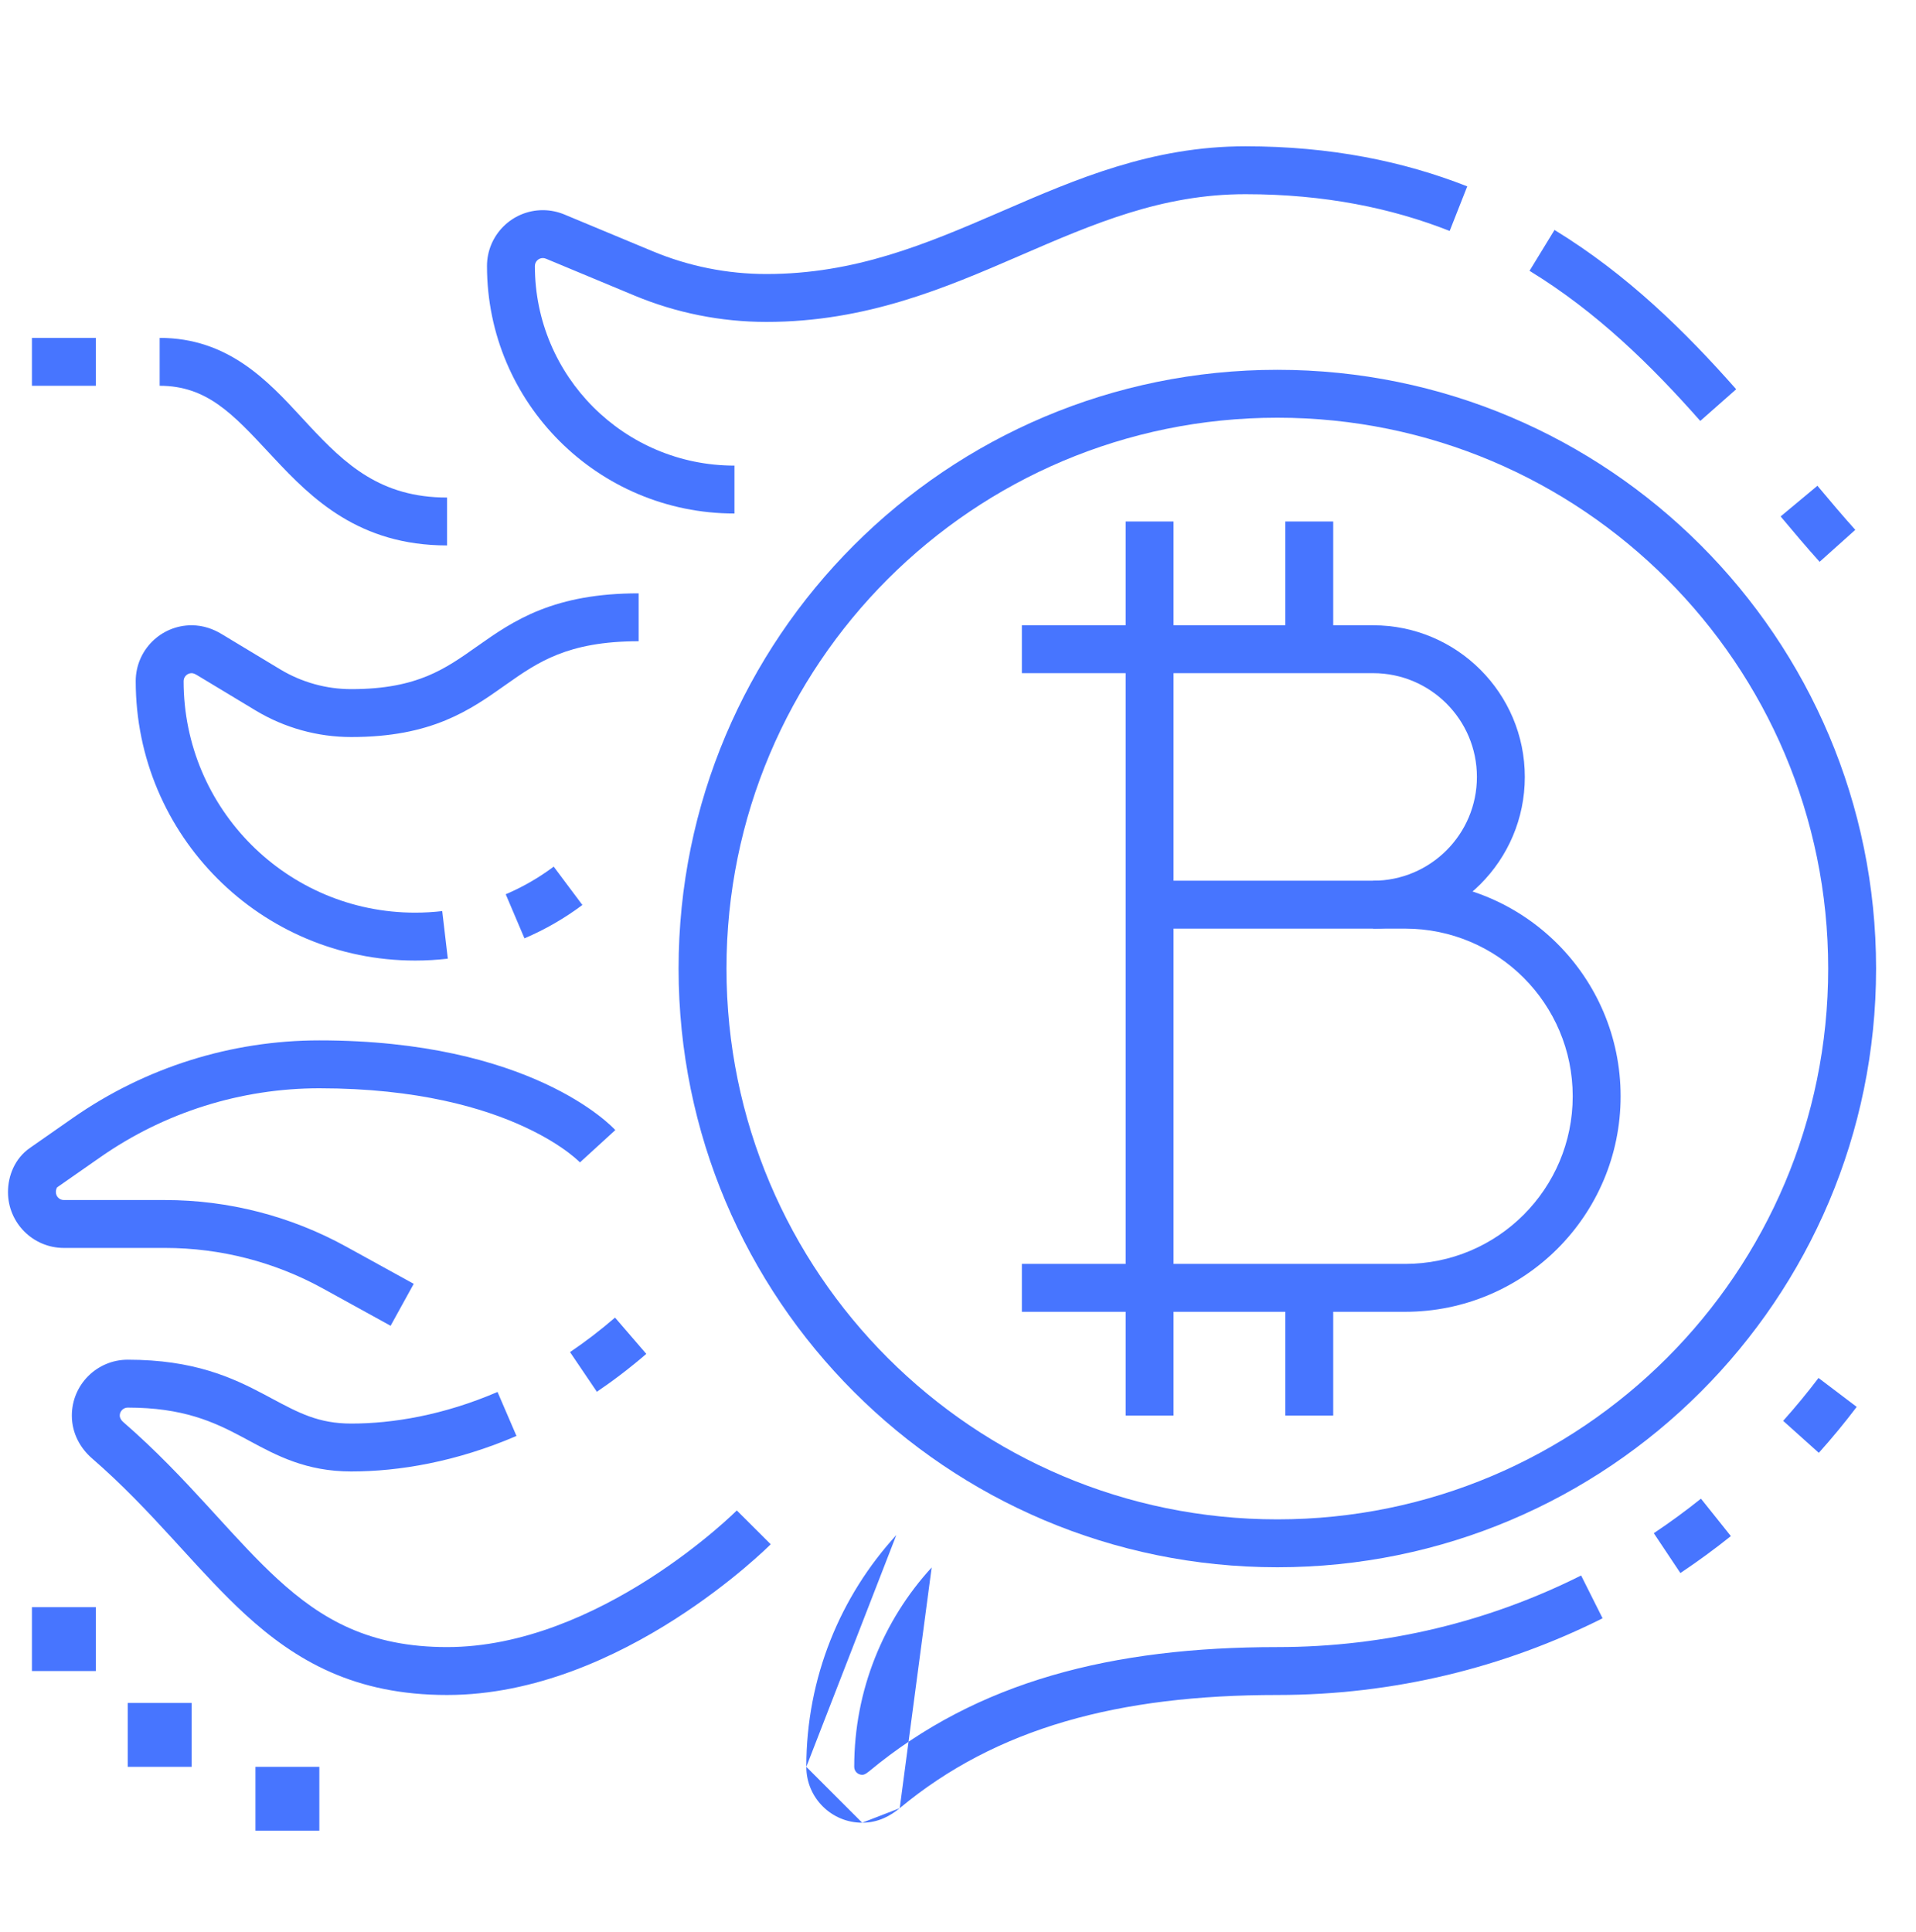
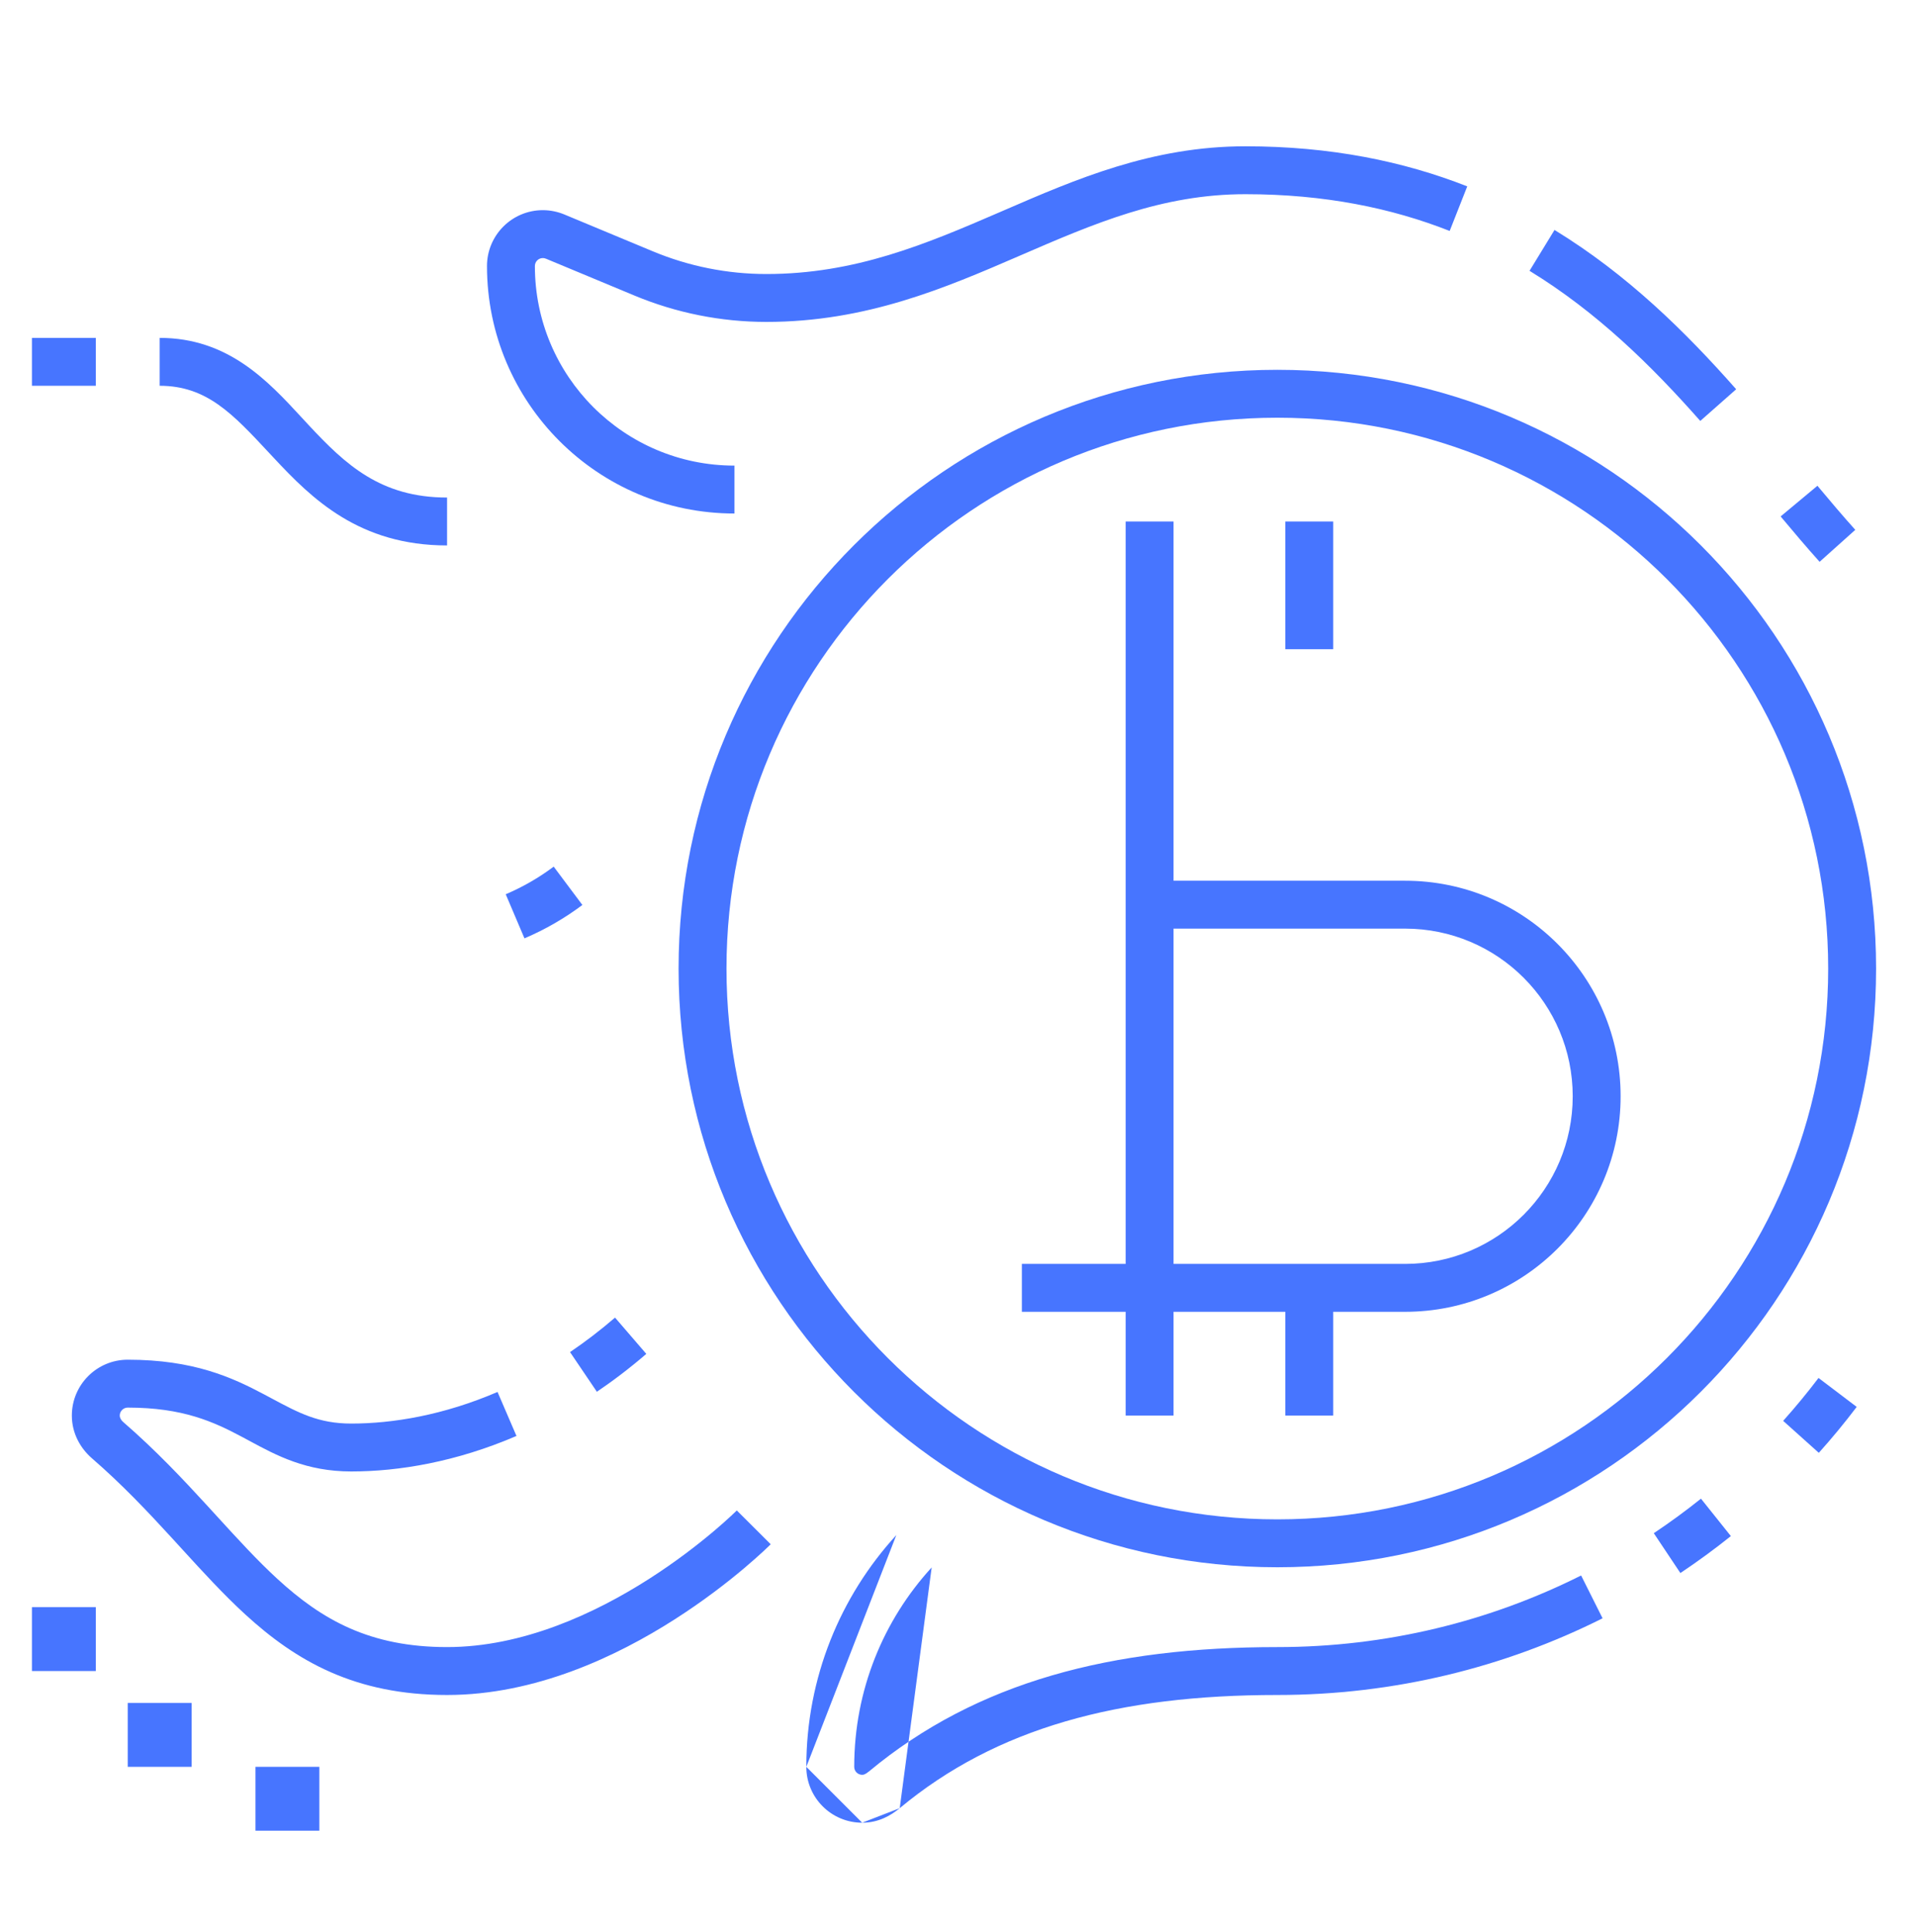
<svg xmlns="http://www.w3.org/2000/svg" width="120" height="121" viewBox="0 0 120 121" fill="none">
  <path fill-rule="evenodd" clip-rule="evenodd" d="M73.5 32.663V88.663H70.5V32.663H73.5Z" fill="#4775FF" />
  <path fill-rule="evenodd" clip-rule="evenodd" d="M83.5 32.663V40.663H80.5V32.663H83.5Z" fill="#4775FF" />
  <path fill-rule="evenodd" clip-rule="evenodd" d="M72 55.163H88C95.456 55.163 101.5 61.207 101.5 68.663C101.5 76.12 95.456 82.163 88 82.163H64V79.163H88C93.8 79.163 98.5 74.463 98.5 68.663C98.5 62.864 93.8 58.163 88 58.163H72V55.163Z" fill="#4775FF" />
-   <path fill-rule="evenodd" clip-rule="evenodd" d="M86 42.163H64V39.163H86C91.246 39.163 95.5 43.417 95.5 48.663C95.5 53.91 91.246 58.163 86 58.163V55.163C89.59 55.163 92.5 52.253 92.5 48.663C92.5 45.074 89.59 42.163 86 42.163Z" fill="#4775FF" />
  <path fill-rule="evenodd" clip-rule="evenodd" d="M80.5 88.663V80.663H83.5V88.663H80.5Z" fill="#4775FF" />
  <path fill-rule="evenodd" clip-rule="evenodd" d="M80 26.163C60.946 26.163 45.5 41.609 45.5 60.663C45.5 79.717 60.946 95.163 80 95.163C99.054 95.163 114.5 79.717 114.5 60.663C114.5 41.609 99.054 26.163 80 26.163ZM42.5 60.663C42.5 39.952 59.289 23.163 80 23.163C100.711 23.163 117.5 39.952 117.5 60.663C117.5 81.374 100.711 98.163 80 98.163C59.289 98.163 42.5 81.374 42.5 60.663Z" fill="#4775FF" />
  <path fill-rule="evenodd" clip-rule="evenodd" d="M31.674 56.011C32.747 55.554 33.755 54.971 34.678 54.28L36.475 56.682C35.362 57.515 34.146 58.22 32.847 58.772L31.674 56.011Z" fill="#4775FF" />
-   <path fill-rule="evenodd" clip-rule="evenodd" d="M27.917 45.112C26.355 45.758 24.486 46.163 22 46.163C19.887 46.163 17.813 45.587 16.004 44.496L12.322 42.276C12.169 42.184 12.066 42.163 12 42.163C11.724 42.163 11.5 42.388 11.5 42.663C11.5 50.671 17.992 57.163 26 57.163C26.577 57.163 27.143 57.13 27.697 57.065L28.047 60.045C27.373 60.124 26.691 60.163 26 60.163C16.336 60.163 8.5 52.328 8.5 42.663C8.5 40.731 10.068 39.163 12 39.163C12.746 39.163 13.38 39.411 13.87 39.706L17.552 41.926C17.552 41.926 17.552 41.926 17.552 41.926C18.895 42.735 20.433 43.163 22 43.163C24.139 43.163 25.613 42.818 26.77 42.34C27.937 41.857 28.846 41.216 29.91 40.464L29.948 40.438C31.01 39.688 32.217 38.841 33.823 38.206C35.444 37.565 37.4 37.163 40 37.163V40.163C37.725 40.163 36.15 40.511 34.927 40.995C33.689 41.485 32.74 42.138 31.677 42.889C31.639 42.916 31.6 42.943 31.561 42.971C30.546 43.688 29.398 44.499 27.917 45.112Z" fill="#4775FF" />
  <path fill-rule="evenodd" clip-rule="evenodd" d="M113.963 35.188C113.149 34.281 112.338 33.325 111.521 32.346L113.826 30.425C114.633 31.393 115.418 32.318 116.197 33.186L113.963 35.188Z" fill="#4775FF" />
  <path fill-rule="evenodd" clip-rule="evenodd" d="M106.489 26.365C103.425 22.893 100.01 19.541 95.795 16.963L97.36 14.403C101.942 17.205 105.586 20.809 108.738 24.38L106.489 26.365Z" fill="#4775FF" />
  <path fill-rule="evenodd" clip-rule="evenodd" d="M63.812 16.04C59.204 18.034 54.25 20.163 48 20.163C45.162 20.163 42.352 19.602 39.731 18.51C39.731 18.51 39.731 18.51 39.731 18.51L34.209 16.21L34.205 16.208C34.132 16.177 34.057 16.163 34 16.163C33.724 16.163 33.5 16.387 33.5 16.663C33.5 23.567 39.096 29.163 46 29.163V32.163C37.44 32.163 30.5 25.224 30.5 16.663C30.5 14.731 32.068 13.163 34 13.163C34.494 13.163 34.962 13.272 35.365 13.441C35.365 13.441 35.366 13.442 35.367 13.442L40.885 15.74C43.14 16.68 45.558 17.163 48 17.163C53.556 17.163 57.987 15.292 62.62 13.287C62.707 13.249 62.794 13.211 62.88 13.174C67.388 11.222 72.142 9.163 78 9.163C83.33 9.163 87.903 10.102 91.894 11.673L90.794 14.465C87.165 13.036 82.966 12.163 78 12.163C72.767 12.163 68.51 14.006 63.882 16.009L63.812 16.04Z" fill="#4775FF" />
-   <path fill-rule="evenodd" clip-rule="evenodd" d="M6.298 72.469C6.298 72.469 6.298 72.469 6.298 72.469L3.585 74.363C3.582 74.365 3.566 74.38 3.547 74.421C3.522 74.475 3.5 74.558 3.5 74.663C3.5 74.939 3.724 75.163 4 75.163H10.34C14.305 75.163 18.208 76.167 21.682 78.081C21.682 78.081 21.682 78.081 21.682 78.081L25.912 80.411L24.464 83.039L20.234 80.709C17.204 79.039 13.799 78.163 10.34 78.163H4C2.068 78.163 0.5 76.596 0.5 74.663C0.5 73.663 0.914 72.568 1.868 71.903L4.582 70.009C9.103 66.856 14.485 65.163 20 65.163C26.583 65.163 31.157 66.489 34.128 67.867C35.61 68.555 36.684 69.252 37.403 69.794C37.761 70.064 38.031 70.296 38.218 70.467C38.312 70.553 38.385 70.624 38.438 70.677C38.464 70.704 38.486 70.726 38.502 70.744L38.524 70.767L38.532 70.775L38.535 70.779L38.537 70.781C38.538 70.781 38.538 70.782 37.43 71.793C36.322 72.804 36.322 72.805 36.323 72.805L36.324 72.807L36.326 72.809L36.33 72.813C36.328 72.811 36.322 72.805 36.311 72.793C36.289 72.772 36.249 72.732 36.19 72.678C36.071 72.569 35.876 72.4 35.597 72.189C35.039 71.769 34.146 71.183 32.865 70.589C30.308 69.402 26.167 68.163 20 68.163C15.099 68.163 10.316 69.667 6.298 72.469Z" fill="#4775FF" />
  <path fill-rule="evenodd" clip-rule="evenodd" d="M40.478 84.799C39.452 85.683 38.418 86.471 37.382 87.171L35.701 84.686C36.641 84.051 37.582 83.334 38.52 82.526L40.478 84.799Z" fill="#4775FF" />
  <path fill-rule="evenodd" clip-rule="evenodd" d="M8 88.163C7.724 88.163 7.5 88.388 7.5 88.663C7.5 88.772 7.552 88.922 7.722 89.071C9.761 90.838 11.462 92.649 13.005 94.332C13.209 94.555 13.41 94.775 13.608 94.992C14.924 96.433 16.118 97.74 17.372 98.891C20.172 101.462 23.169 103.163 28 103.163C32.711 103.163 37.223 101.083 40.64 98.899C42.333 97.817 43.719 96.734 44.681 95.923C45.161 95.518 45.533 95.182 45.782 94.951C45.907 94.835 46.001 94.745 46.062 94.686C46.092 94.657 46.115 94.635 46.129 94.621L46.143 94.607L46.145 94.604C46.145 94.605 46.145 94.605 47.208 95.663C48.271 96.721 48.271 96.722 48.27 96.722L48.27 96.723L48.267 96.725L48.26 96.733L48.235 96.757C48.215 96.777 48.186 96.806 48.148 96.842C48.073 96.915 47.964 97.019 47.824 97.149C47.543 97.409 47.135 97.777 46.615 98.216C45.577 99.092 44.083 100.259 42.255 101.427C38.631 103.743 33.539 106.163 28 106.163C22.247 106.163 18.556 104.051 15.343 101.101C13.984 99.853 12.692 98.438 11.385 97.007C11.188 96.791 10.991 96.575 10.793 96.359C9.263 94.69 7.659 92.986 5.756 91.337L5.753 91.334C5.056 90.727 4.5 89.797 4.5 88.663C4.5 86.731 6.068 85.163 8 85.163C12.125 85.163 14.539 86.273 16.547 87.338C16.71 87.424 16.868 87.509 17.022 87.592C18.718 88.5 19.956 89.163 22 89.163C24.593 89.163 27.776 88.64 31.161 87.183L32.347 89.939C28.576 91.562 24.987 92.163 22 92.163C19.175 92.163 17.317 91.161 15.636 90.254C15.469 90.164 15.305 90.075 15.141 89.988C13.378 89.053 11.459 88.163 8 88.163ZM46.146 94.604C46.146 94.604 46.146 94.604 46.146 94.604L46.146 94.604Z" fill="#4775FF" />
  <path fill-rule="evenodd" clip-rule="evenodd" d="M58.351 98.174C55.338 101.466 53.5 105.849 53.5 110.663C53.5 110.939 53.724 111.163 54 111.163C54.053 111.163 54.099 111.154 54.154 111.129C54.218 111.101 54.308 111.048 54.43 110.946L54.431 110.946C61.216 105.302 69.669 103.163 80 103.163C86.843 103.163 93.304 101.548 99.026 98.678L100.37 101.36C94.24 104.434 87.321 106.163 80 106.163C70.079 106.163 62.408 108.213 56.35 113.252M58.351 98.174L56.137 96.148L58.351 98.174ZM56.137 96.148C52.638 99.972 50.5 105.07 50.5 110.663L56.137 96.148ZM50.5 110.663C50.5 112.596 52.068 114.163 54 114.163L50.5 110.663ZM54 114.163C55.027 114.163 55.8 113.709 56.349 113.252L54 114.163Z" fill="#4775FF" />
  <path fill-rule="evenodd" clip-rule="evenodd" d="M103.578 96.029C104.593 95.352 105.579 94.629 106.532 93.867L108.405 96.211C107.387 97.025 106.332 97.798 105.243 98.525L103.578 96.029Z" fill="#4775FF" />
  <path fill-rule="evenodd" clip-rule="evenodd" d="M111.68 88.993C112.453 88.13 113.193 87.232 113.895 86.307L116.286 88.119C115.535 89.109 114.743 90.071 113.913 90.996L111.68 88.993Z" fill="#4775FF" />
  <path fill-rule="evenodd" clip-rule="evenodd" d="M16.859 28.371C14.566 25.909 12.94 24.163 10 24.163V21.163C14.289 21.163 16.779 23.86 18.891 26.148C19.045 26.314 19.196 26.479 19.346 26.64C21.631 29.087 23.833 31.163 28 31.163V34.163C22.501 34.163 19.536 31.24 17.154 28.687C17.054 28.58 16.956 28.475 16.859 28.371Z" fill="#4775FF" />
  <path fill-rule="evenodd" clip-rule="evenodd" d="M2 21.163H6V24.163H2V21.163Z" fill="#4775FF" />
  <path d="M12 106.663H8V110.663H12V106.663Z" fill="#4775FF" />
  <path d="M20 110.663H16V114.663H20V110.663Z" fill="#4775FF" />
  <path d="M6 100.663H2V104.663H6V100.663Z" fill="#4775FF" />
</svg>